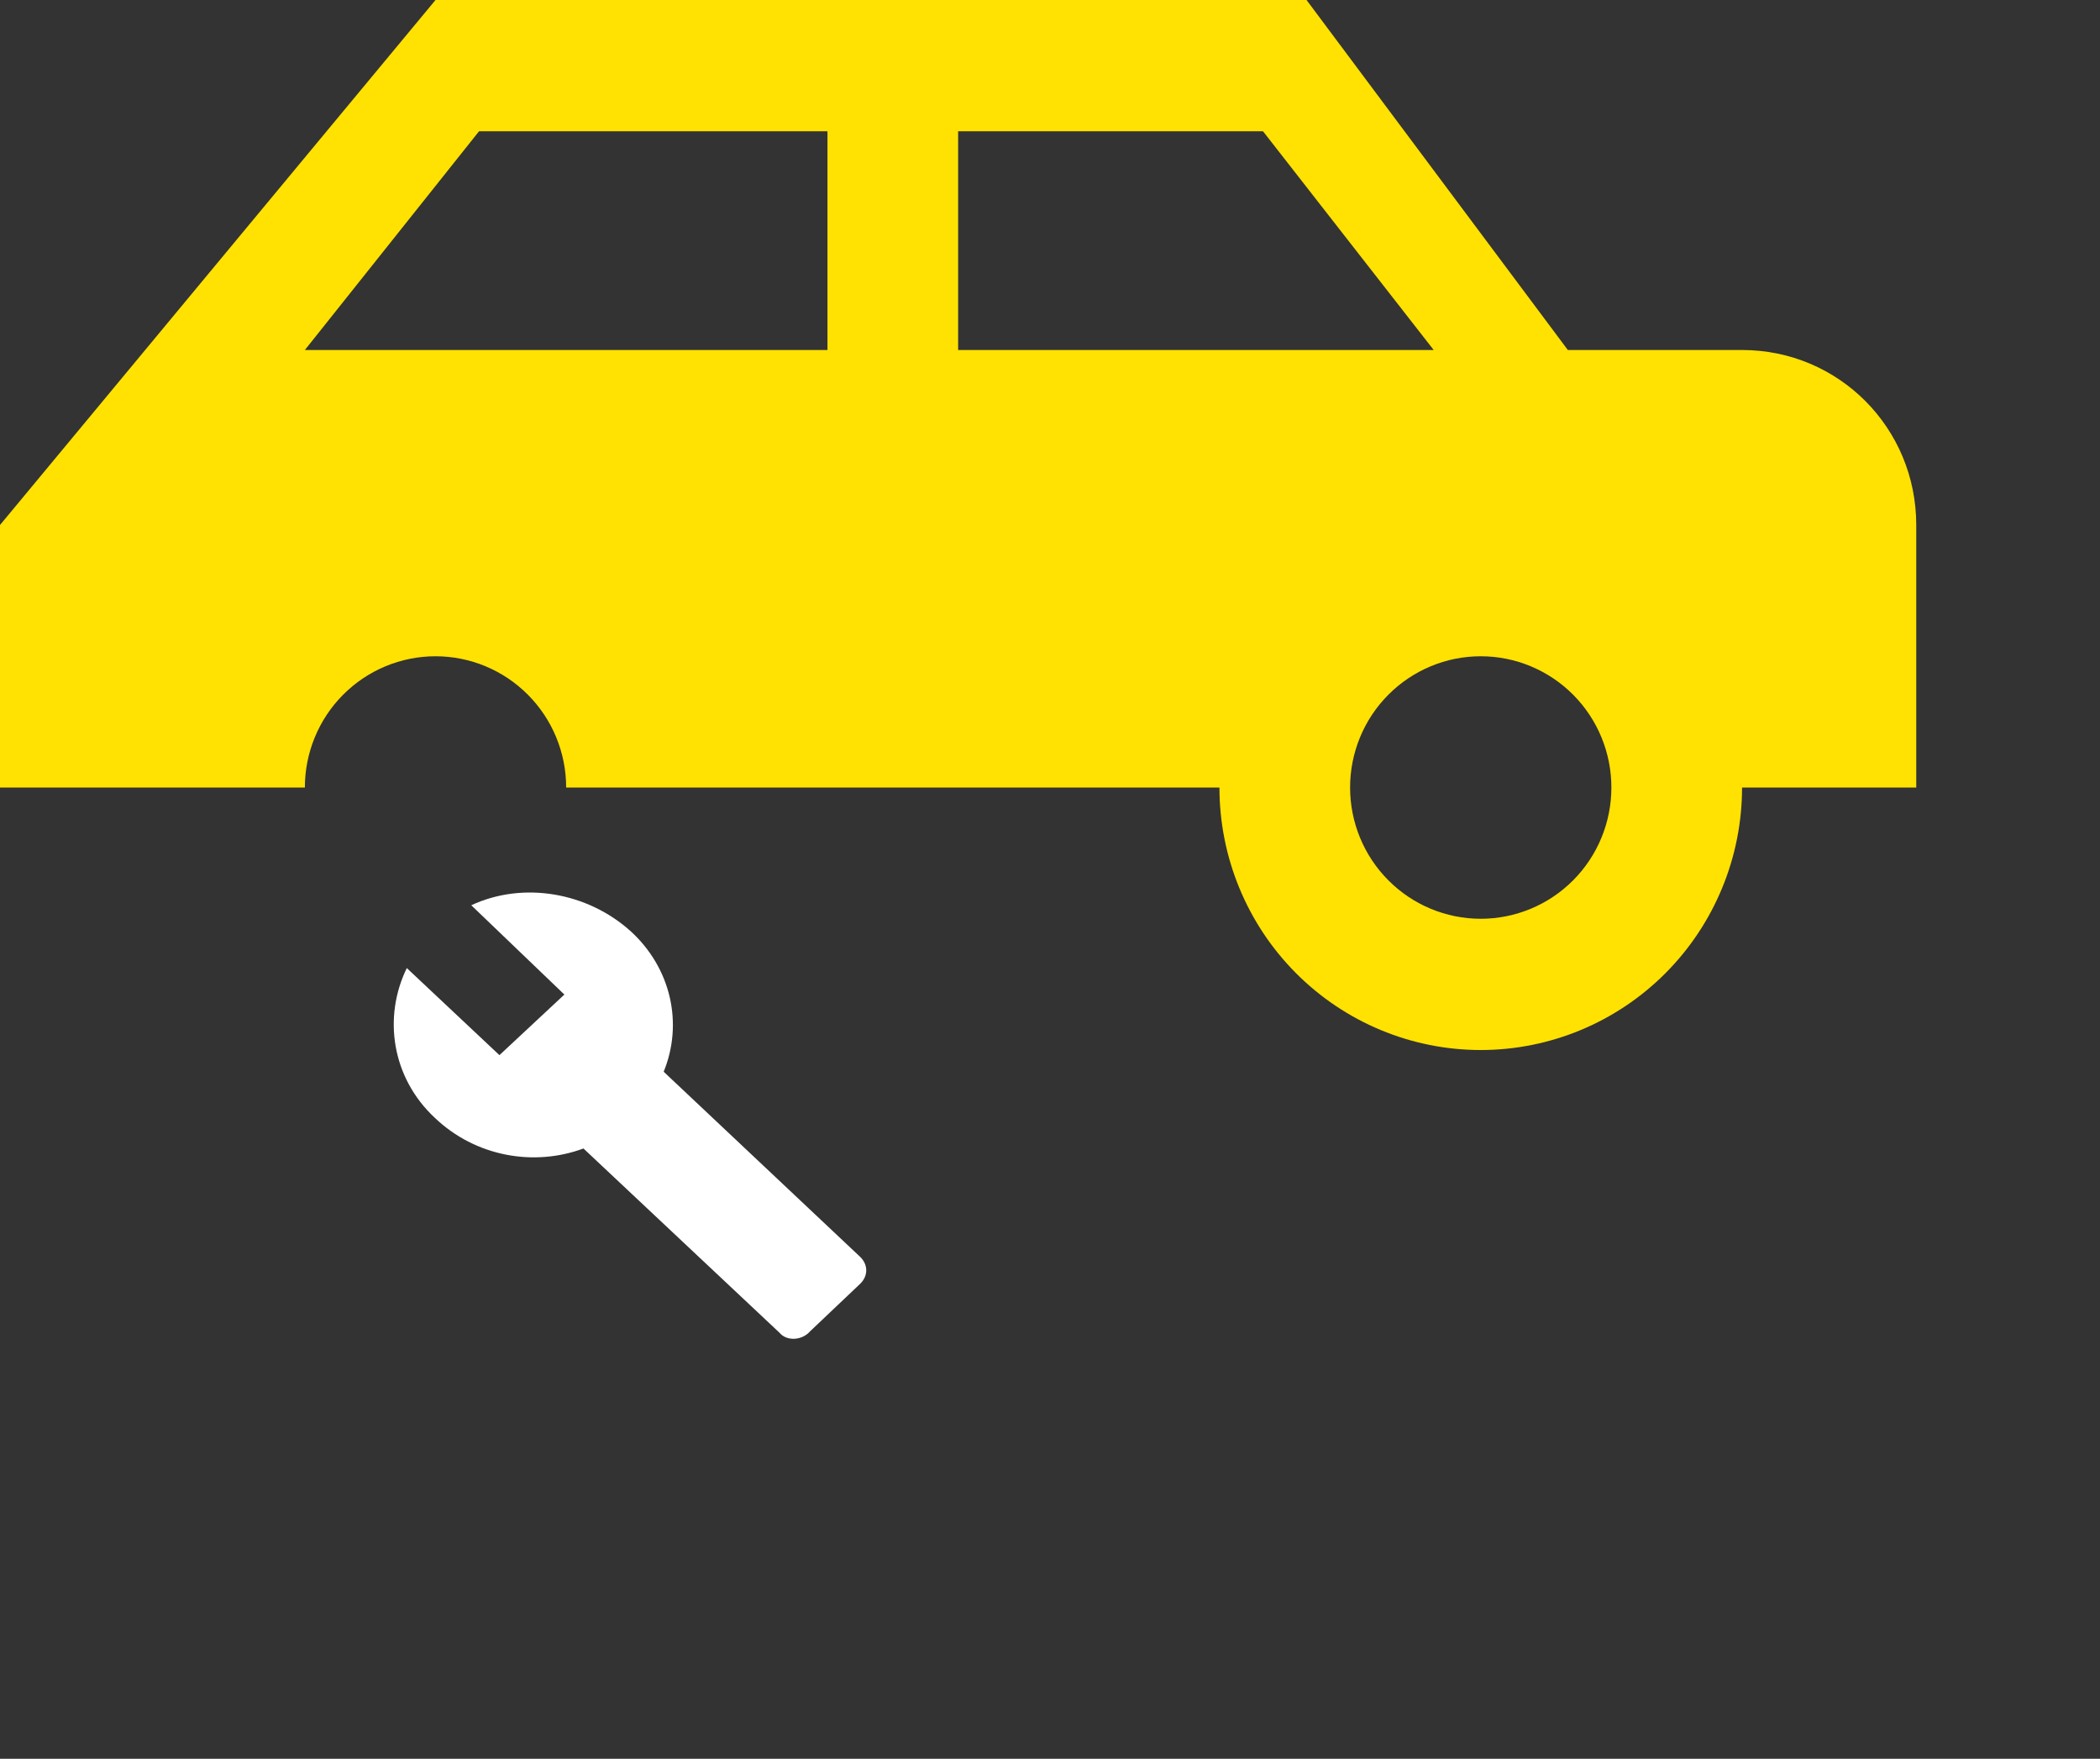
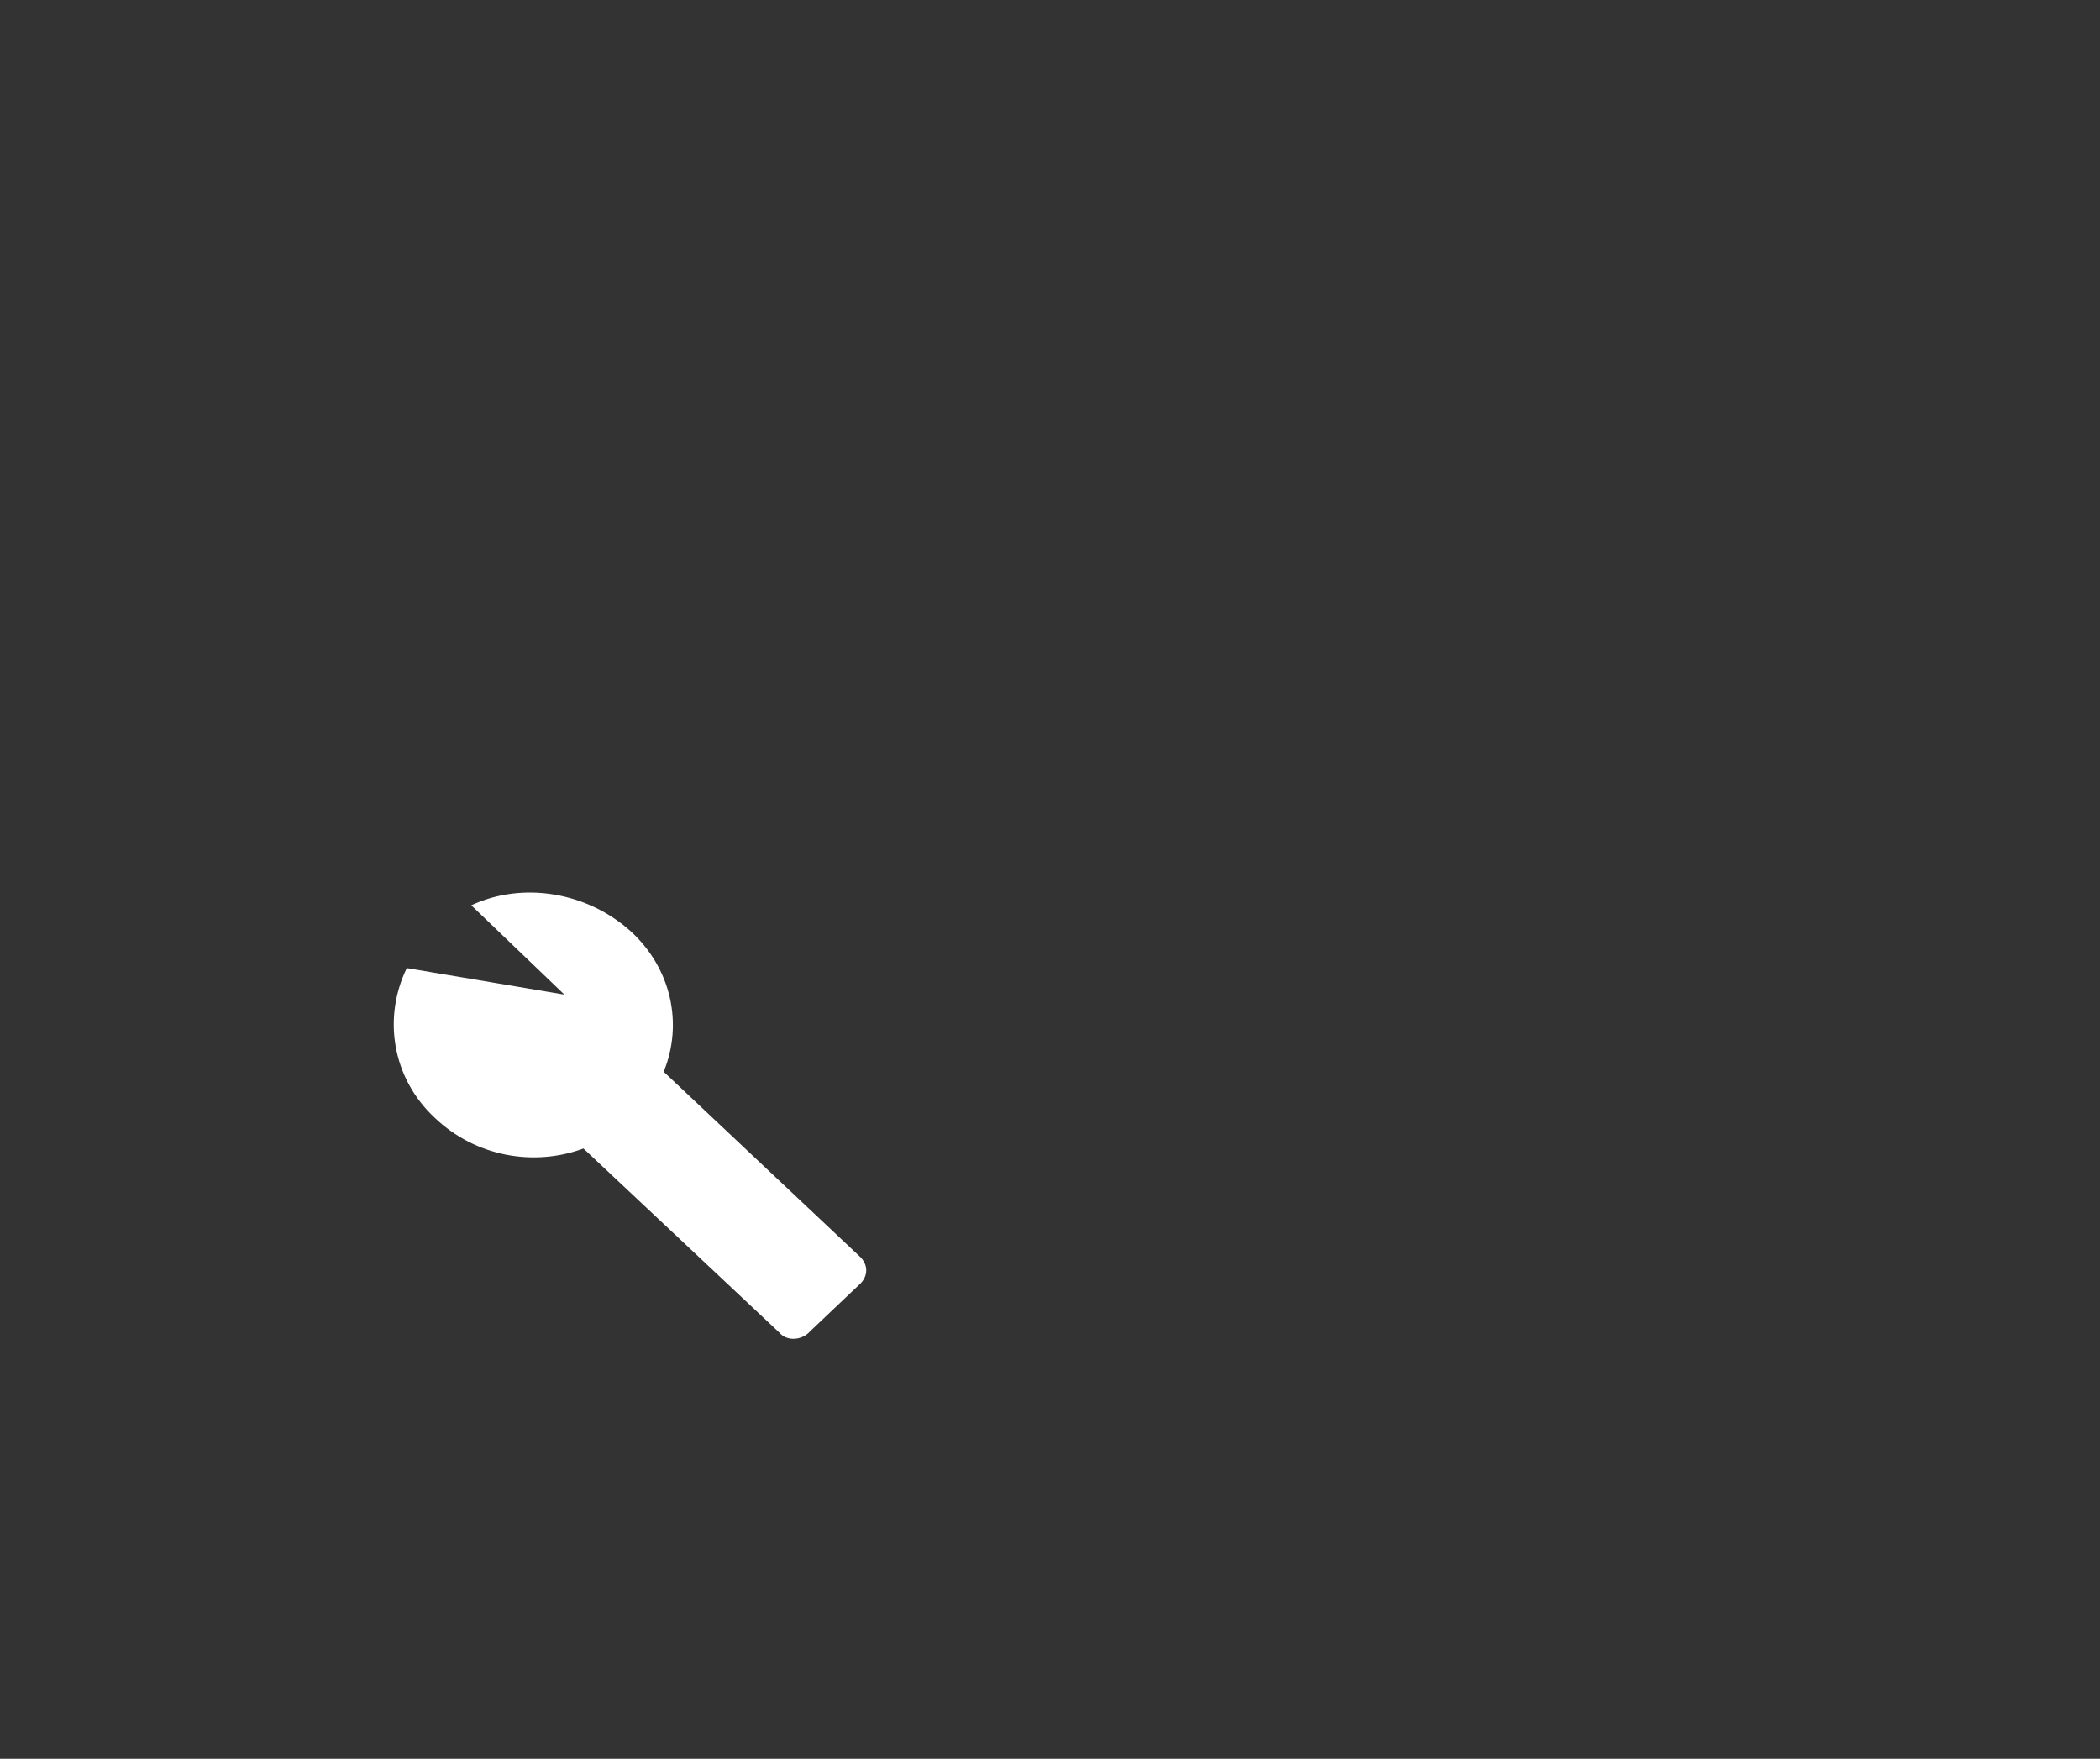
<svg xmlns="http://www.w3.org/2000/svg" width="80" height="67" viewBox="0 0 80 67" fill="none">
  <rect x="0" y="0" width="80" height="67" fill="#333333" stroke="none" />
-   <path fill-rule="evenodd" clip-rule="evenodd" d="M16.591 0H49.773L59.727 13.333H61.386H66.364C70.047 13.333 73 16.3 73 20V30H66.364C66.364 32.652 65.315 35.196 63.448 37.071C61.581 38.946 59.049 40 56.409 40C53.769 40 51.237 38.946 49.37 37.071C47.503 35.196 46.455 32.652 46.455 30H26.546H21.568C21.568 28.674 21.044 27.402 20.11 26.465C19.177 25.527 17.911 25 16.591 25C15.271 25 14.005 25.527 13.071 26.465C12.138 27.402 11.614 28.674 11.614 30H6.636H0V20L16.591 0ZM31.523 5H18.25L11.614 13.333H31.523V5ZM48.114 5H36.5V13.333H54.617L48.114 5ZM59.929 26.465C58.995 25.527 57.729 25 56.409 25C55.089 25 53.823 25.527 52.89 26.465C51.956 27.402 51.432 28.674 51.432 30C51.432 31.326 51.956 32.598 52.89 33.535C53.823 34.473 55.089 35 56.409 35C57.729 35 58.995 34.473 59.929 33.535C60.862 32.598 61.386 31.326 61.386 30C61.386 28.674 60.862 27.402 59.929 26.465Z" fill="#FFE201" />
-   <path d="M29.703 50.777L22.227 43.751C20.335 44.452 18.116 44.059 16.57 42.588C14.915 41.05 14.588 38.742 15.497 36.878L19.026 40.195L21.5 37.887L17.953 34.485C19.935 33.562 22.391 33.989 24.046 35.493C24.783 36.172 25.293 37.039 25.513 37.987C25.732 38.934 25.653 39.922 25.283 40.827L32.741 47.854C33.086 48.161 33.086 48.623 32.741 48.931L30.867 50.709C30.54 51.085 29.958 51.085 29.703 50.777Z" fill="white" />
+   <path d="M29.703 50.777L22.227 43.751C20.335 44.452 18.116 44.059 16.57 42.588C14.915 41.05 14.588 38.742 15.497 36.878L21.5 37.887L17.953 34.485C19.935 33.562 22.391 33.989 24.046 35.493C24.783 36.172 25.293 37.039 25.513 37.987C25.732 38.934 25.653 39.922 25.283 40.827L32.741 47.854C33.086 48.161 33.086 48.623 32.741 48.931L30.867 50.709C30.54 51.085 29.958 51.085 29.703 50.777Z" fill="white" />
</svg>